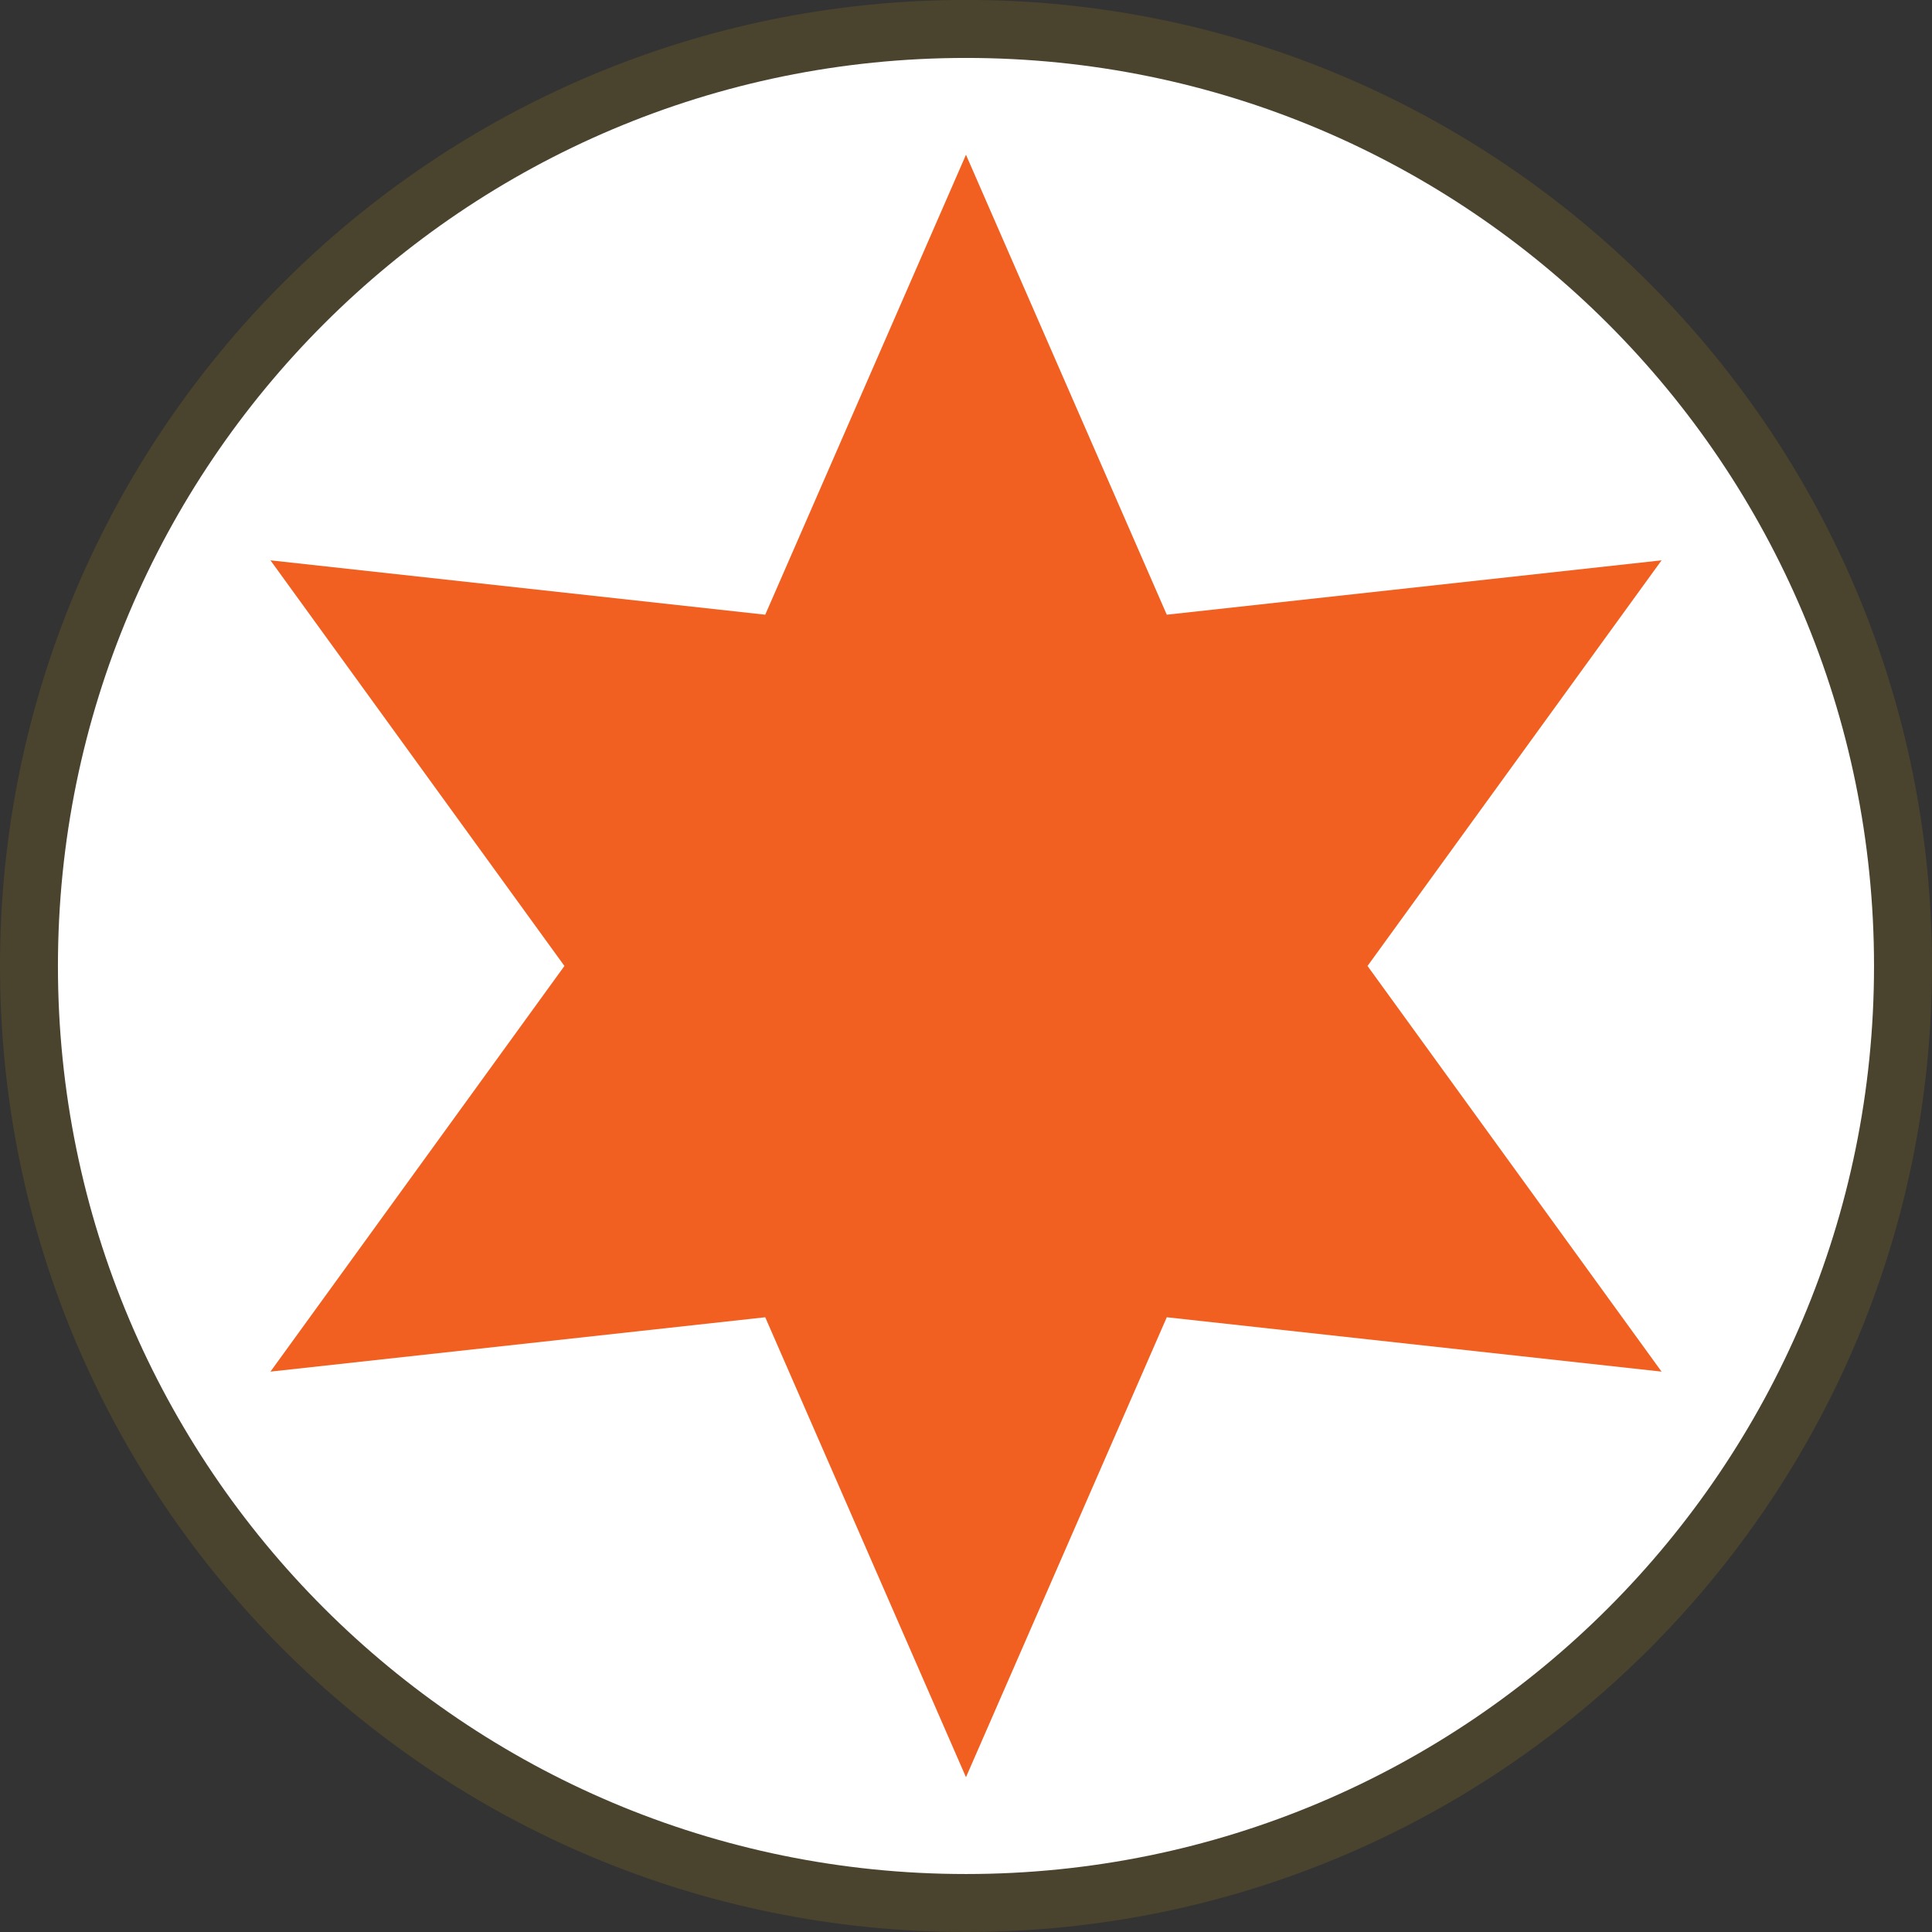
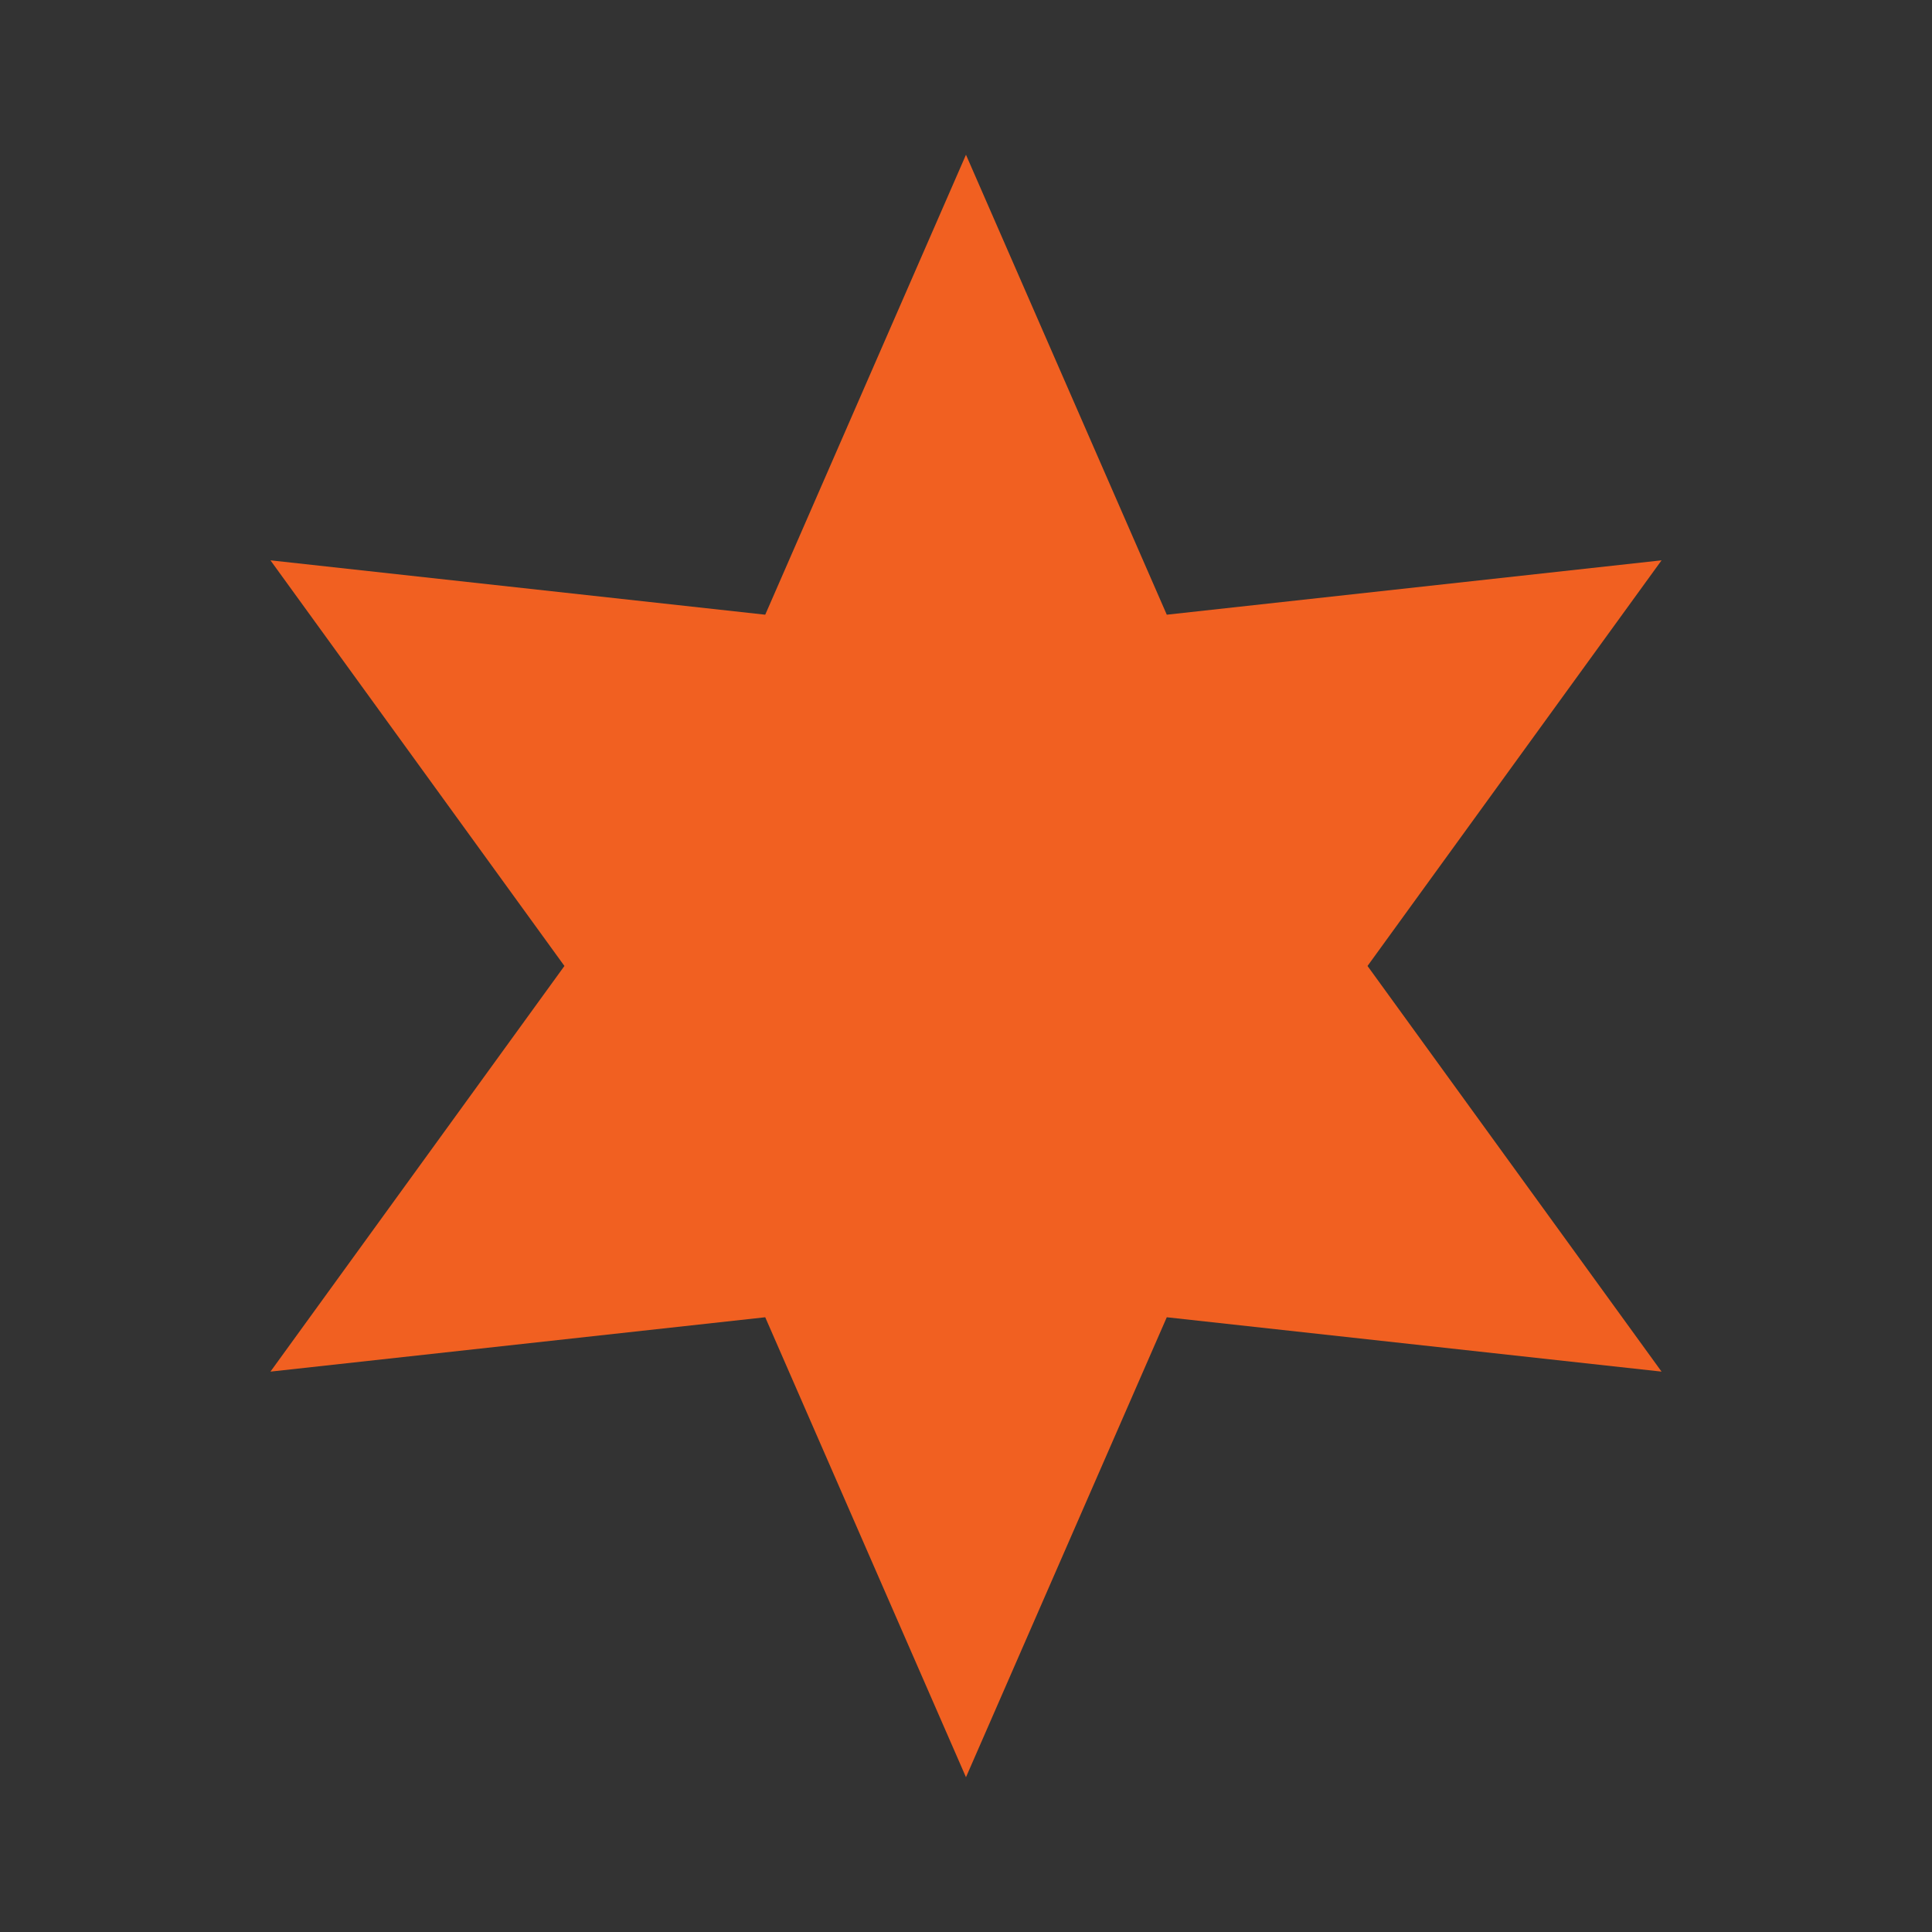
<svg xmlns="http://www.w3.org/2000/svg" width="141.73pt" height="141.73pt" viewBox="0 0 141.73 141.73" version="1.1">
  <rect x="0" y="0" width="141.73" height="141.73" fill="#333333" stroke="none" />
  <g id="surface1">
-     <path style=" stroke:none;fill-rule:nonzero;fill:rgb(28.999%,26.299%,17.599%);fill-opacity:1;" d="M 141.73 70.867 C 141.73 110.012 110.016 141.73 70.867 141.73 C 31.73 141.73 0 110.012 0 70.867 C 0 31.73 31.73 -0.004 70.867 -0.004 C 110.016 -0.004 141.73 31.73 141.73 70.867 " />
-     <path style=" stroke:none;fill-rule:nonzero;fill:rgb(100%,100%,100%);fill-opacity:1;" d="M 137.477 70.867 C 137.477 107.66 107.664 137.477 70.867 137.477 C 34.078 137.477 4.25 107.66 4.25 70.867 C 4.25 34.074 34.078 4.25 70.867 4.25 C 107.664 4.25 137.477 34.074 137.477 70.867 " />
    <path style=" stroke:none;fill-rule:nonzero;fill:rgb(94.499%,37.599%,12.9%);fill-opacity:1;" d="M 70.863 11.352 L 85.594 45.094 L 121.891 41.105 L 100.32 70.863 L 121.891 100.621 L 85.594 96.633 L 70.863 130.375 L 56.137 96.633 L 19.84 100.621 L 41.406 70.863 L 19.84 41.105 L 56.137 45.094 " />
  </g>
</svg>